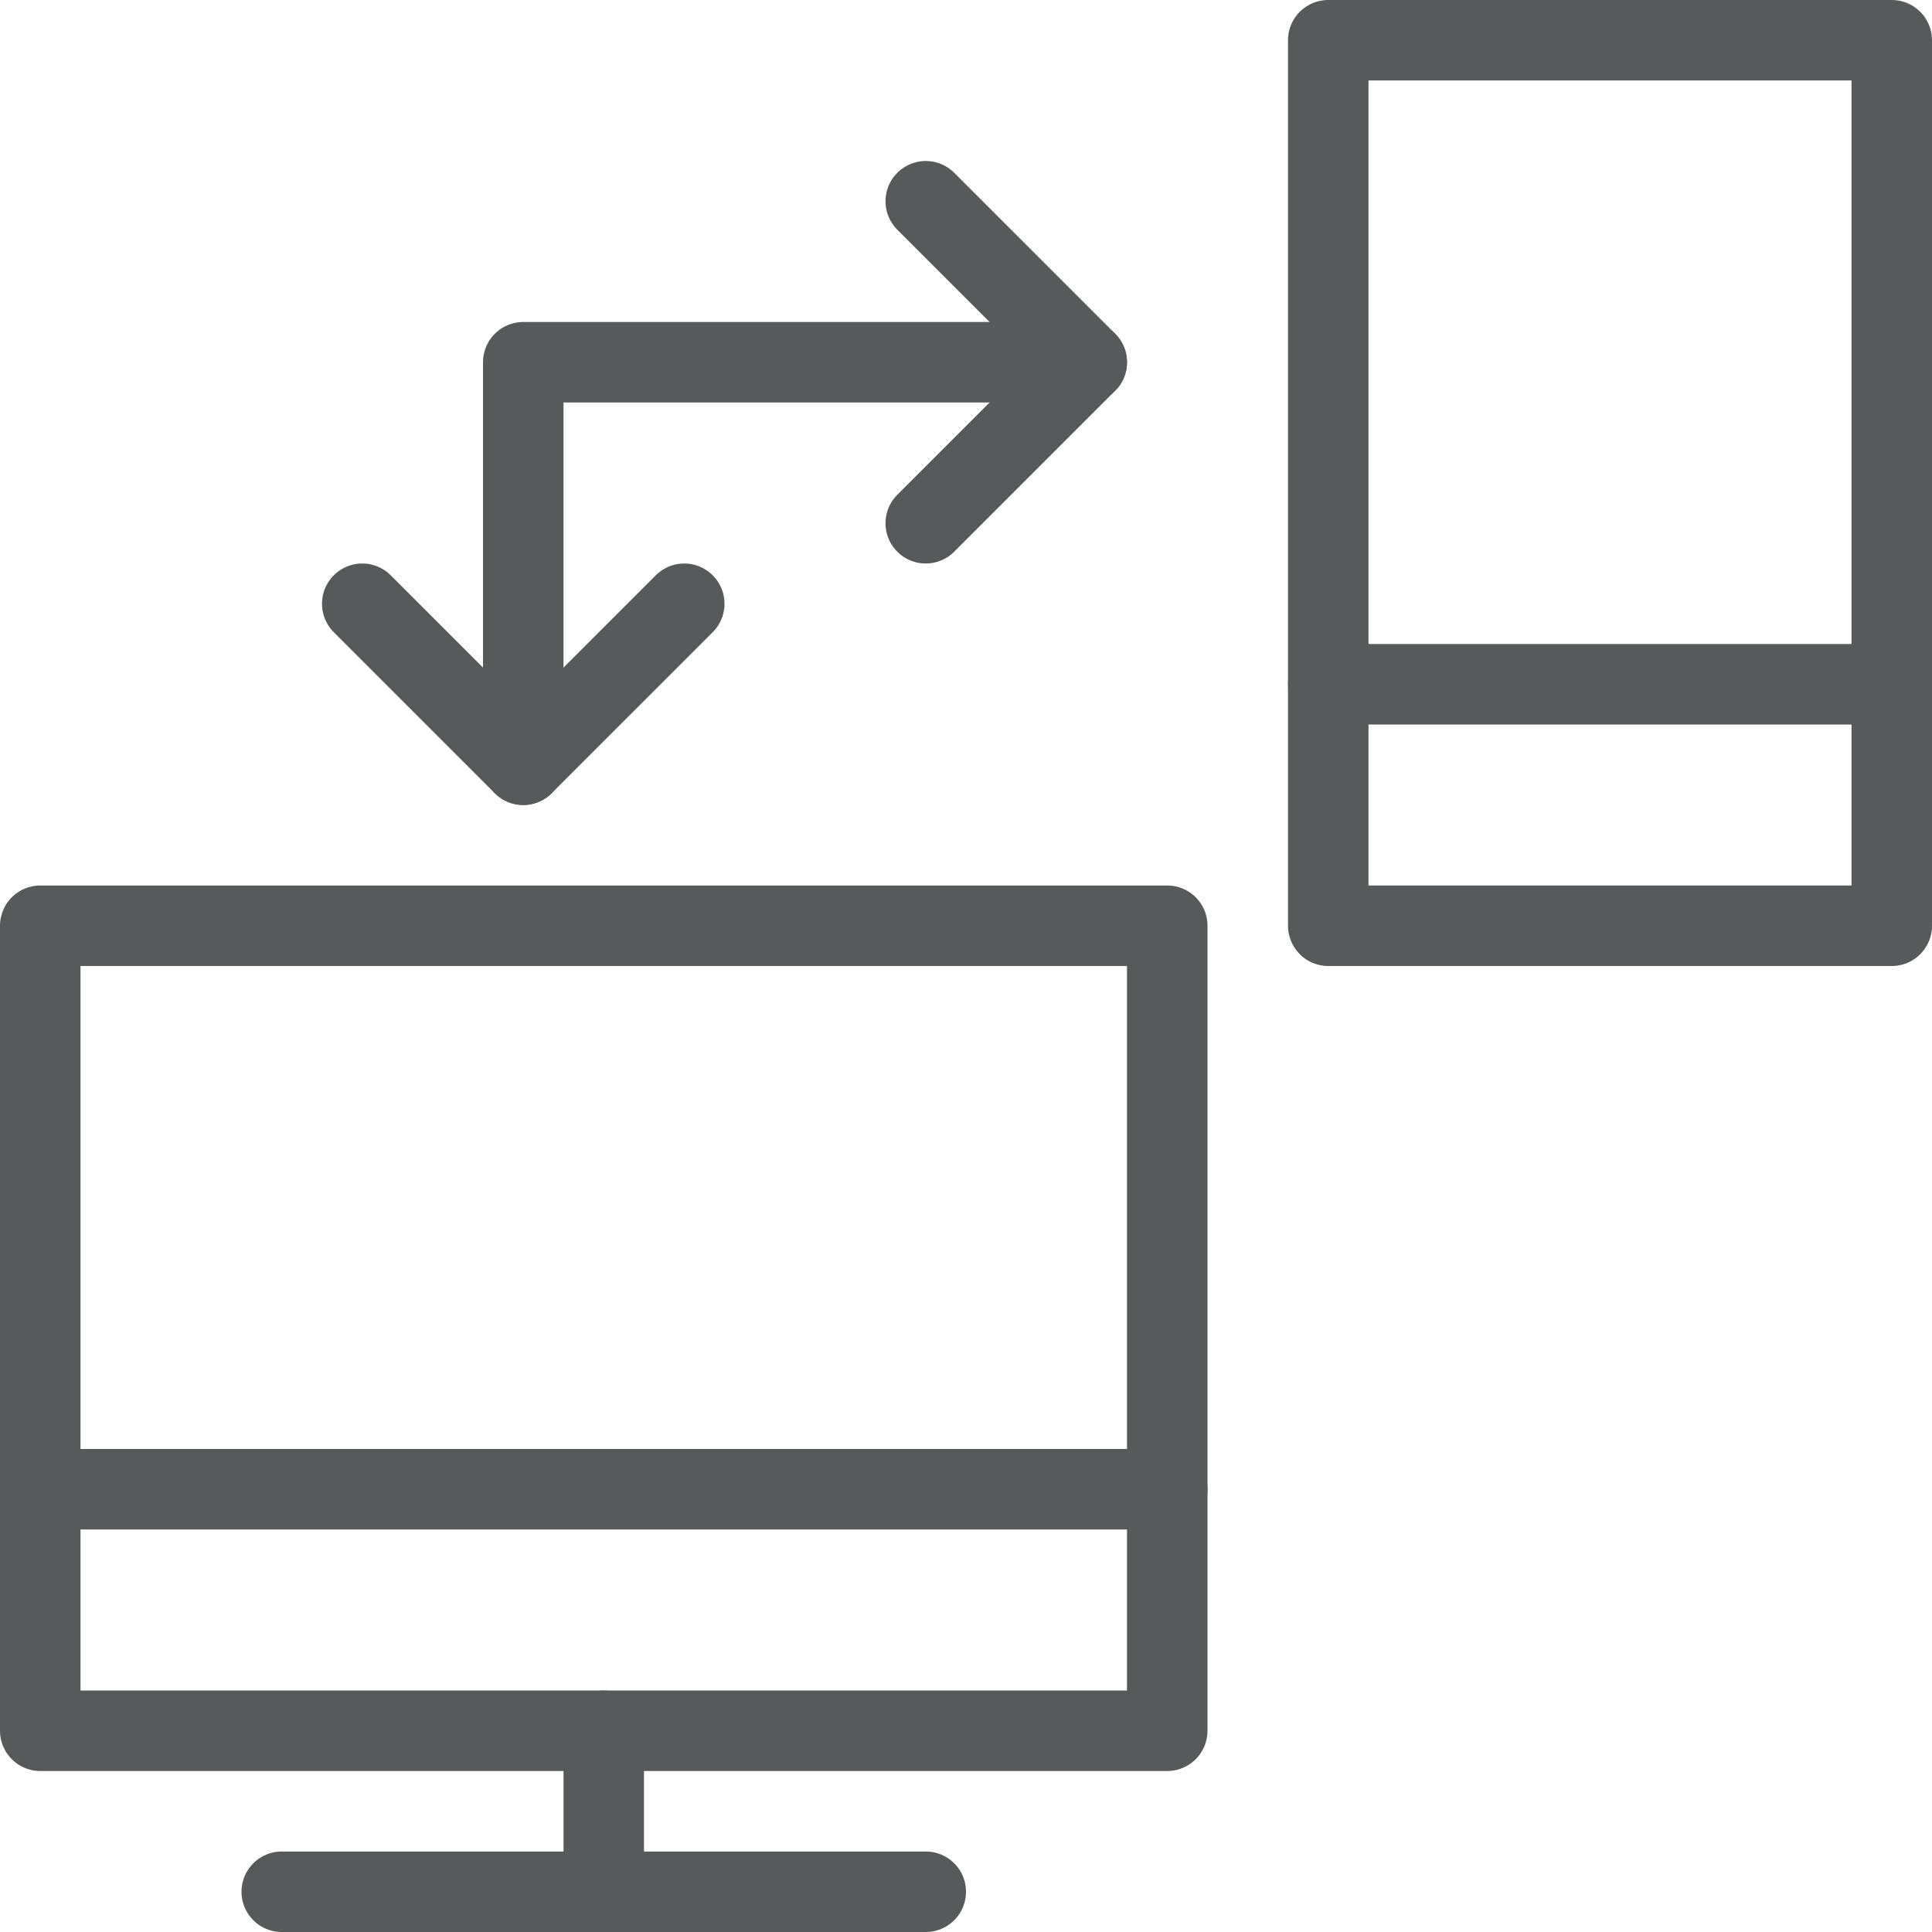
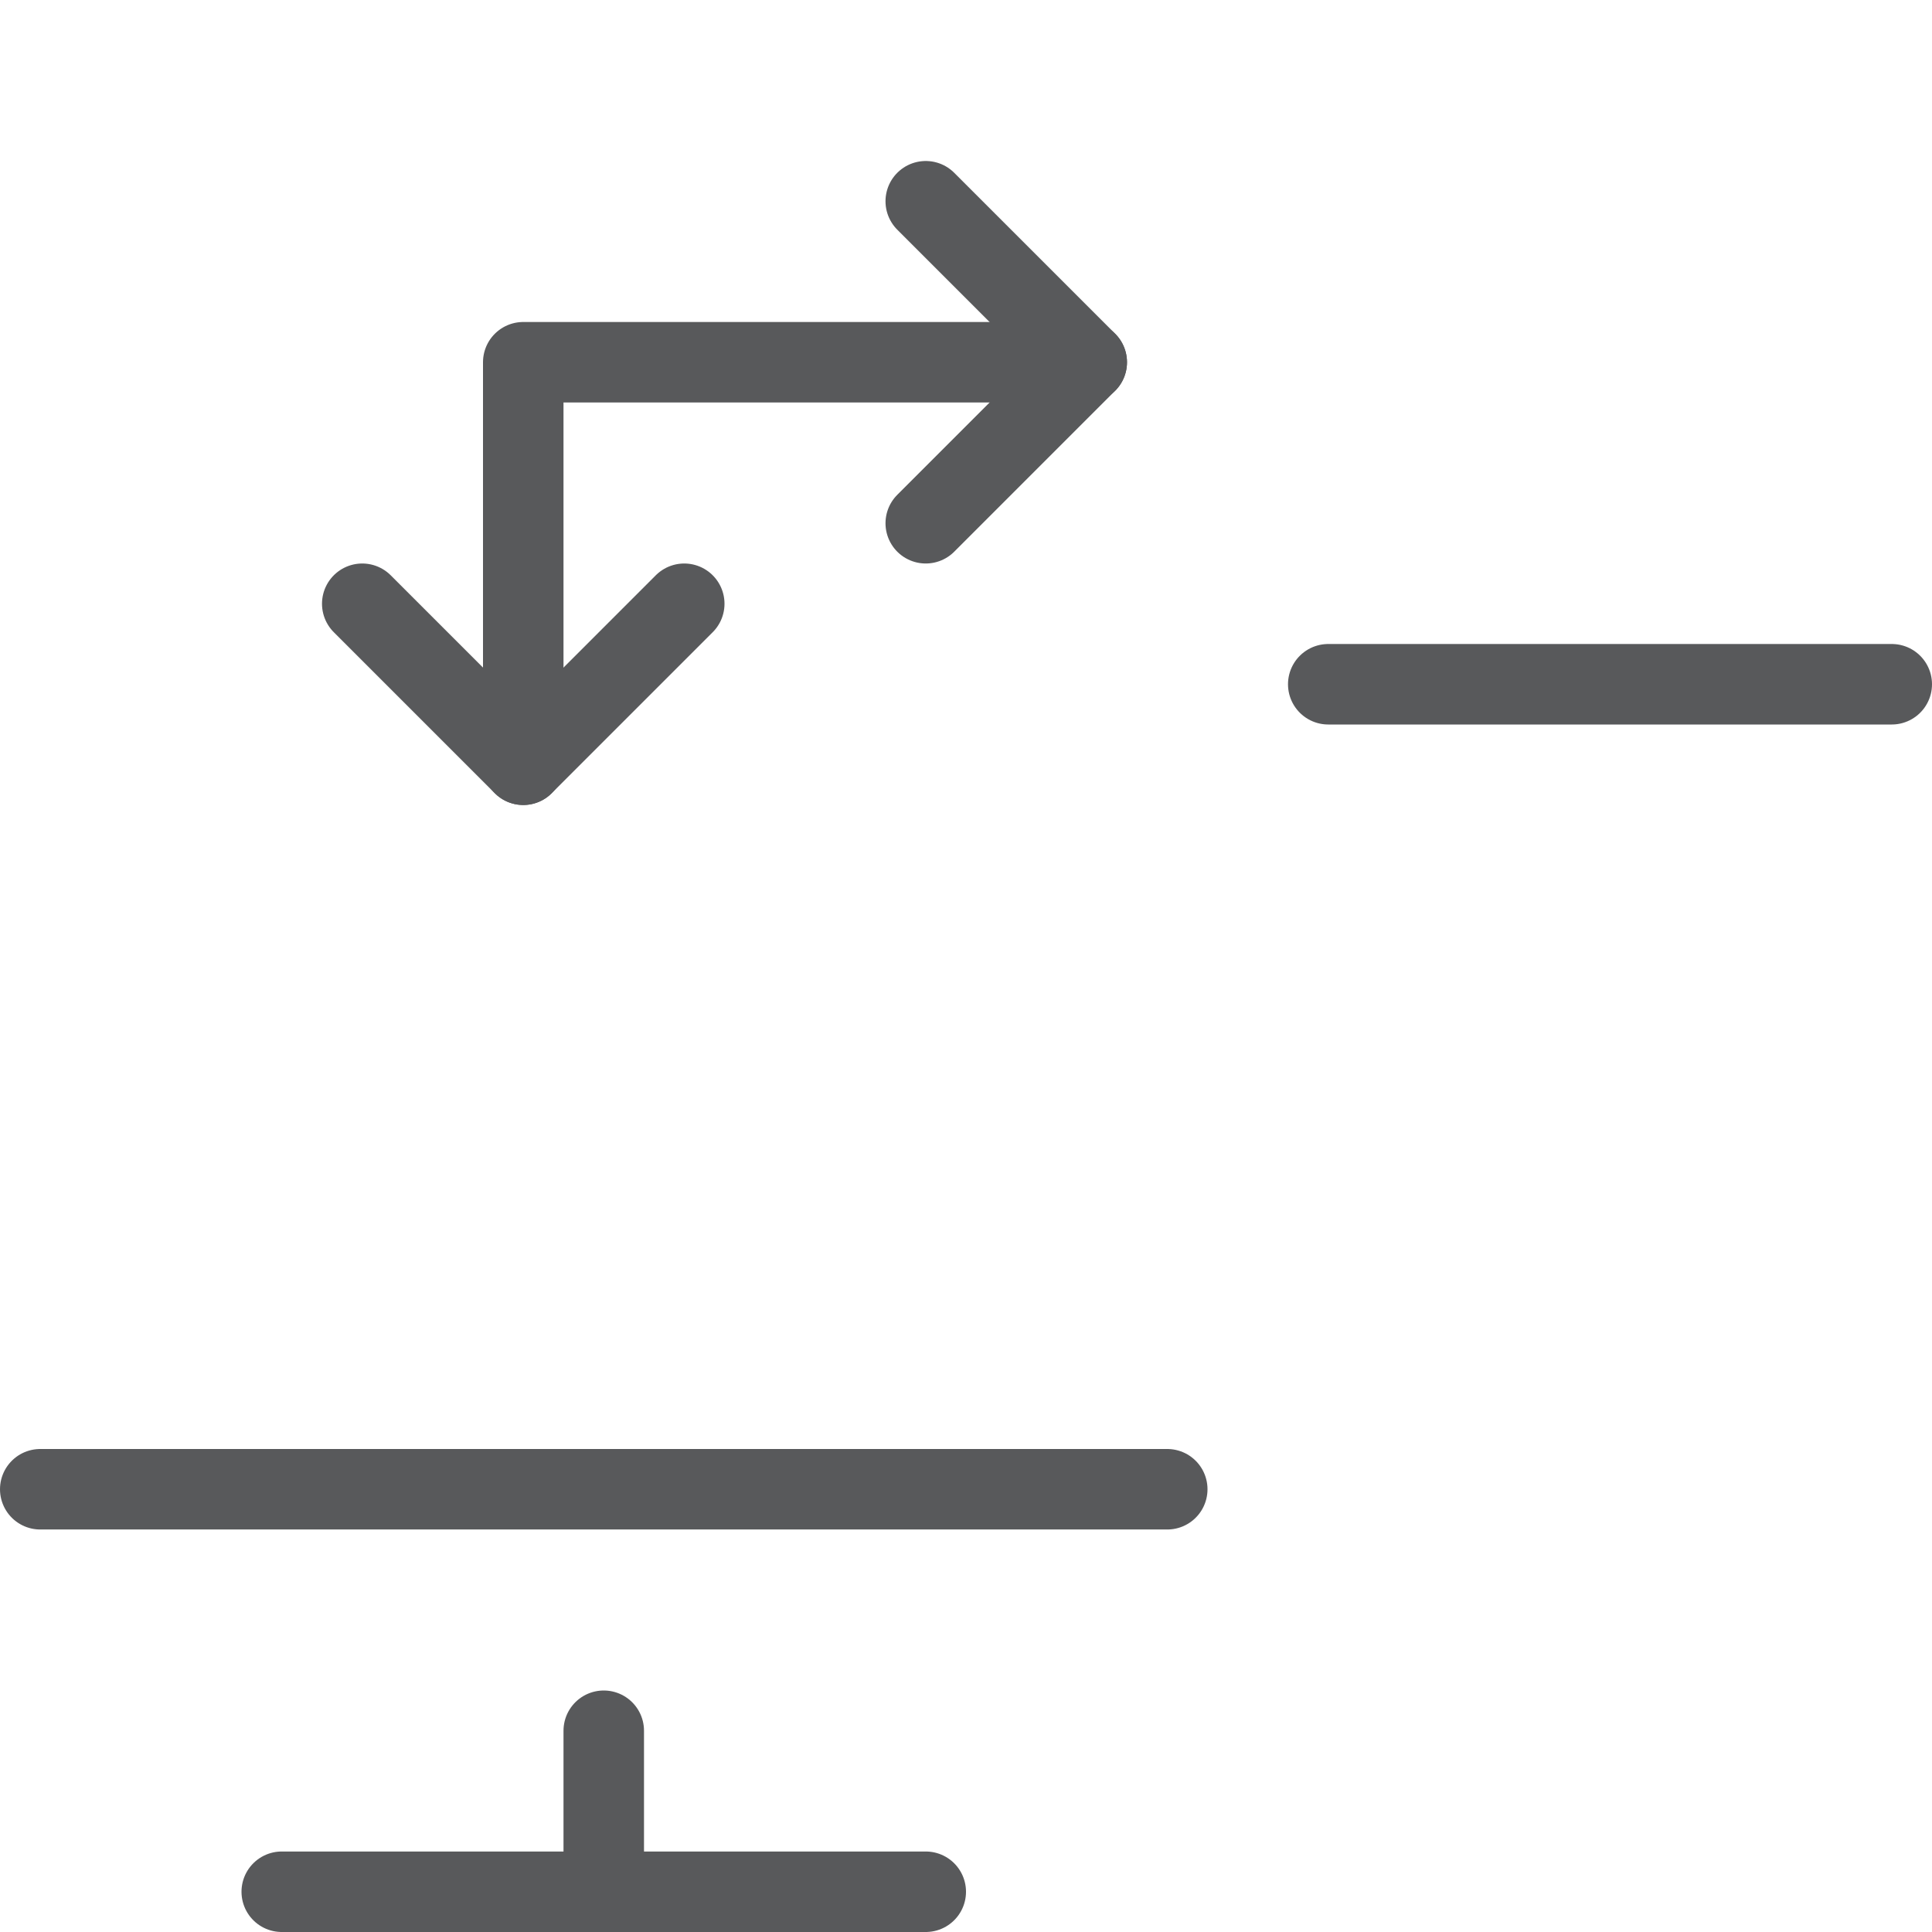
<svg xmlns="http://www.w3.org/2000/svg" version="1.1" x="0px" y="0px" width="24px" height="24px" viewBox="0 0 24 24" xml:space="preserve">
  <g id="Black">
    <g>
-       <rect x="0.5" y="11.5" fill="none" stroke="#58595B" stroke-linecap="round" stroke-linejoin="round" stroke-miterlimit="10" width="14" height="10" />
      <line fill="none" stroke="#58595B" stroke-linecap="round" stroke-linejoin="round" stroke-miterlimit="10" x1="0.5" y1="18.5" x2="14.5" y2="18.5" />
-       <rect x="16.5" y="0.5" fill="none" stroke="#58595B" stroke-linecap="round" stroke-linejoin="round" stroke-miterlimit="10" width="7" height="11" />
      <line fill="none" stroke="#58595B" stroke-linecap="round" stroke-linejoin="round" stroke-miterlimit="10" x1="16.5" y1="8.5" x2="23.5" y2="8.5" />
      <polyline fill="none" stroke="#58595B" stroke-linecap="round" stroke-linejoin="round" stroke-miterlimit="10" points="13.5,4.5     6.5,4.5 6.5,9.5   " />
      <polyline fill="none" stroke="#58595B" stroke-linecap="round" stroke-linejoin="round" stroke-miterlimit="10" points="11.5,2.5     13.5,4.5 11.5,6.5   " />
      <polyline fill="none" stroke="#58595B" stroke-linecap="round" stroke-linejoin="round" stroke-miterlimit="10" points="8.5,7.5     6.5,9.5 4.5,7.5   " />
      <line fill="none" stroke="#58595B" stroke-linecap="round" stroke-linejoin="round" stroke-miterlimit="10" x1="7.5" y1="21.5" x2="7.5" y2="23.5" />
      <line fill="none" stroke="#58595B" stroke-linecap="round" stroke-linejoin="round" stroke-miterlimit="10" x1="3.5" y1="23.5" x2="11.5" y2="23.5" />
    </g>
  </g>
  <g id="Frames-24px">
    <rect fill="none" width="24" height="24" />
  </g>
</svg>